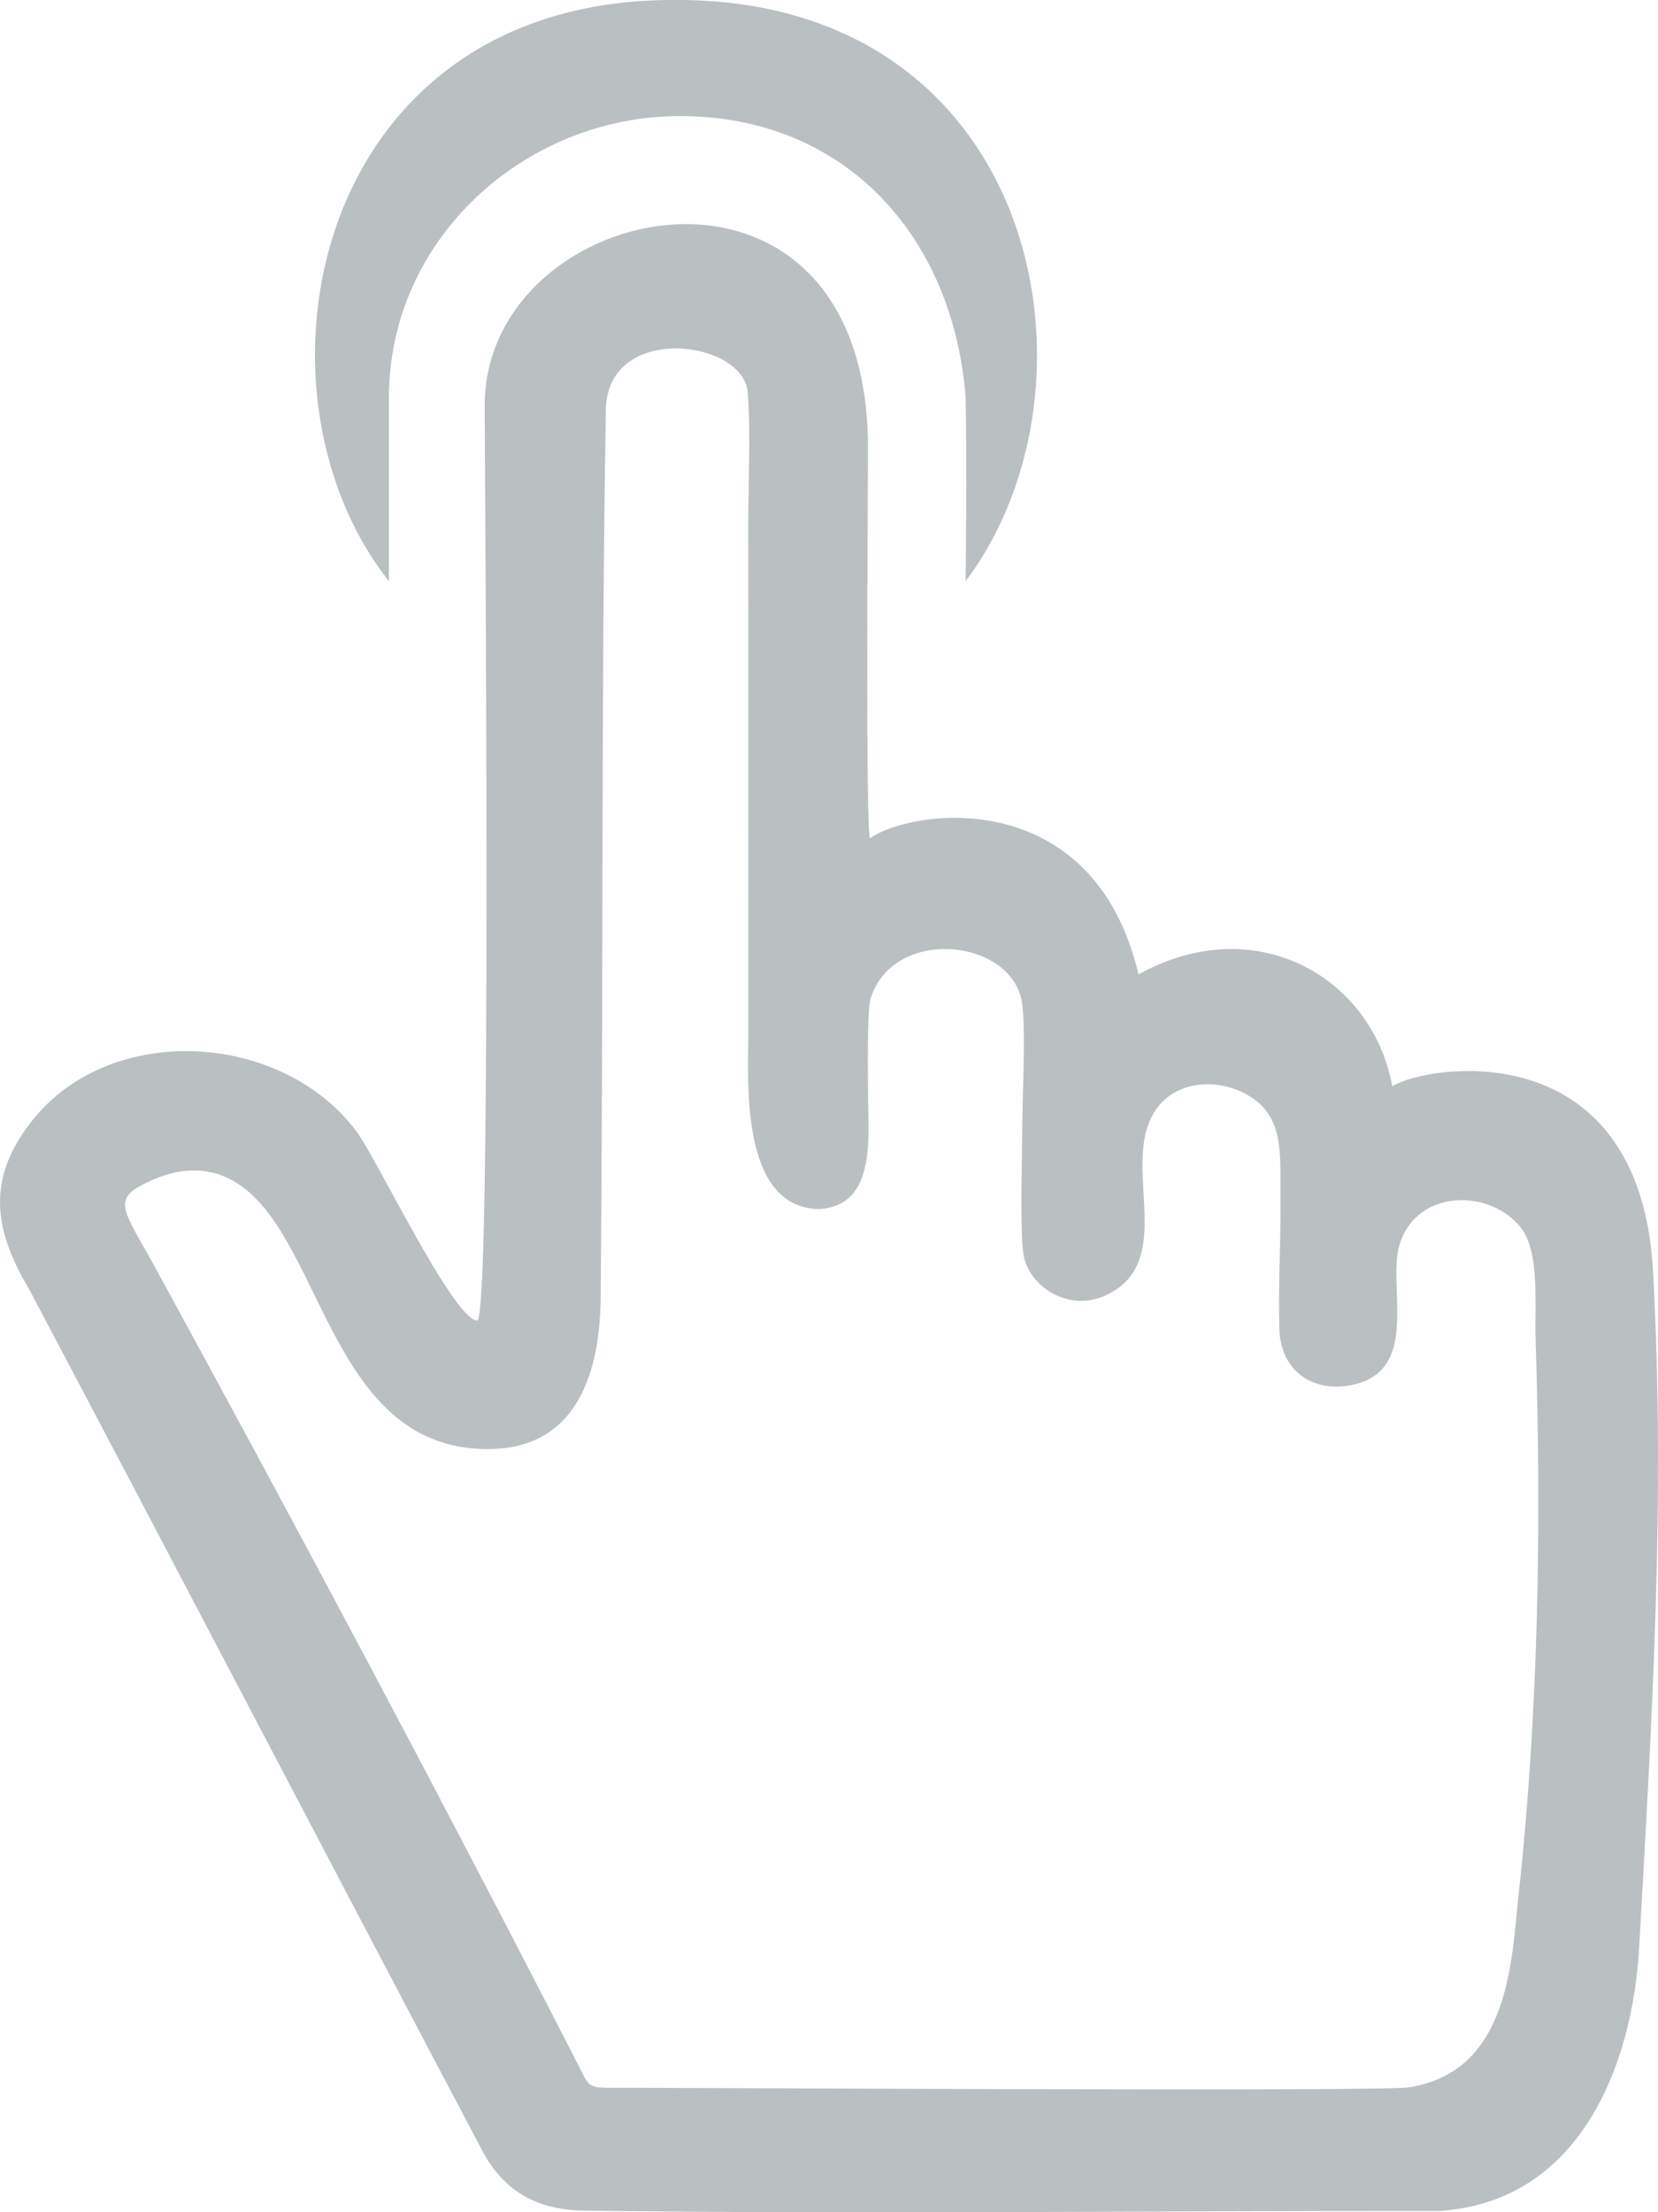
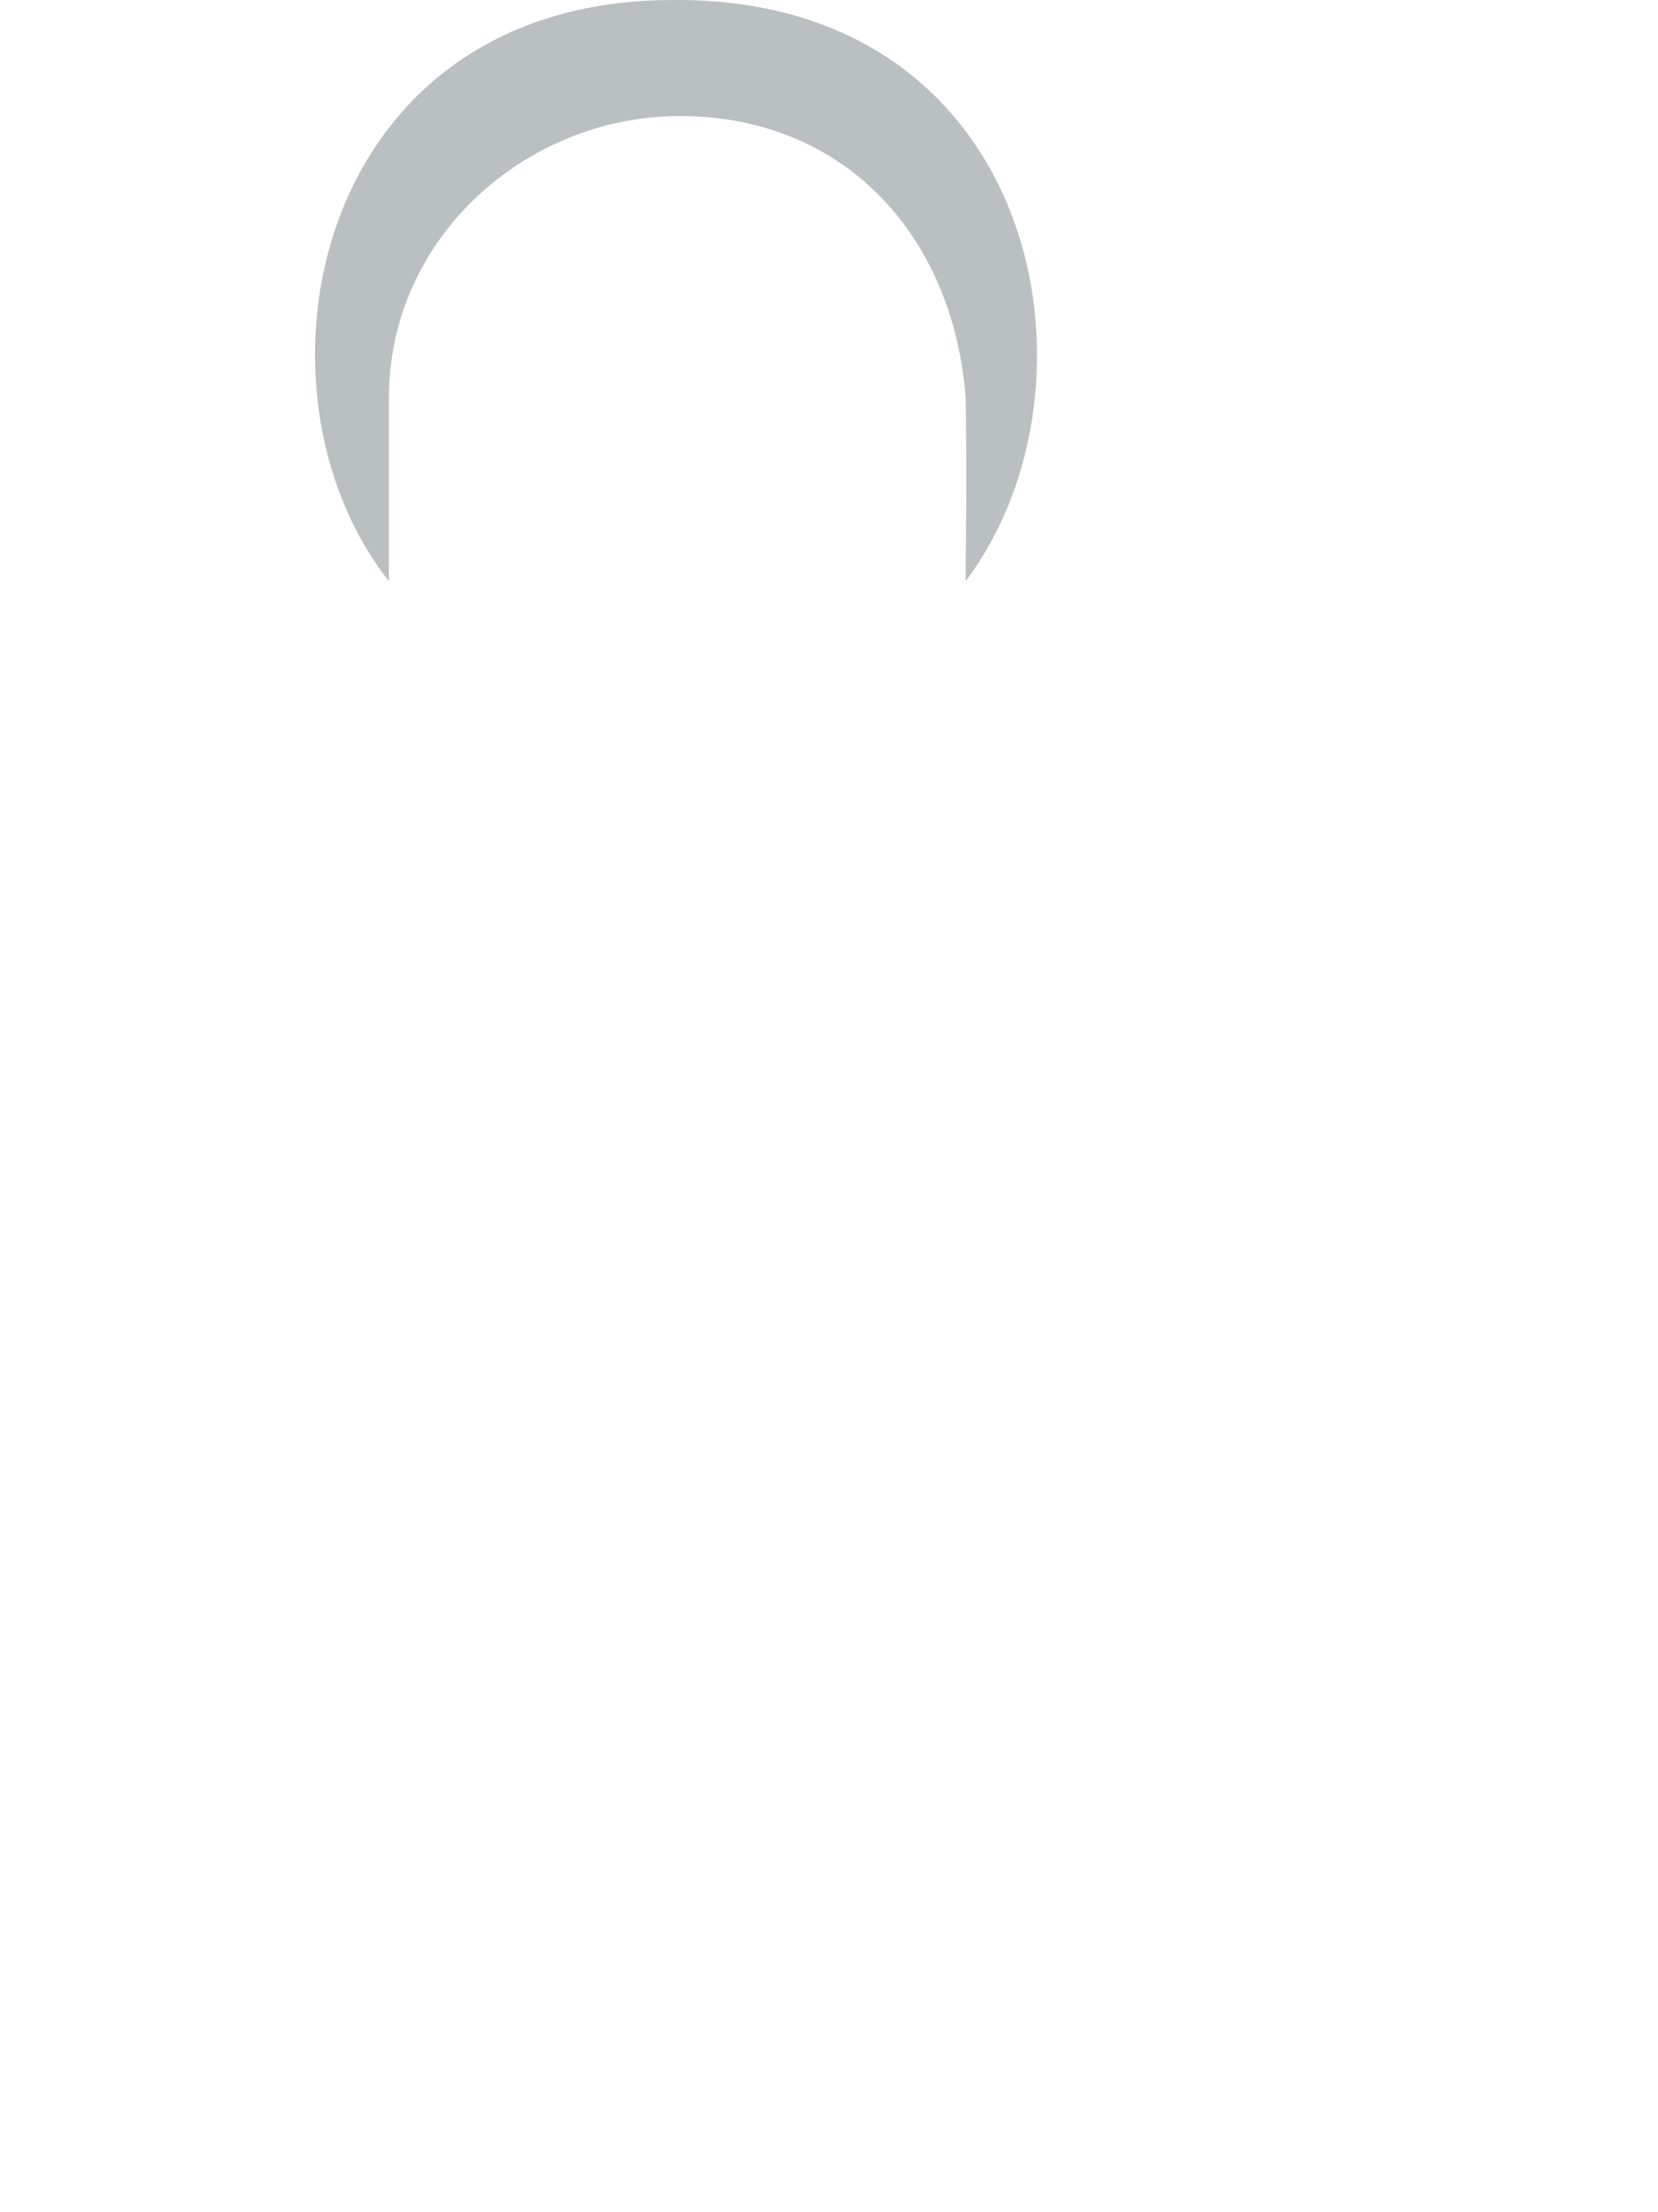
<svg xmlns="http://www.w3.org/2000/svg" xml:space="preserve" width="12.7mm" height="16.944mm" version="1.1" style="shape-rendering:geometricPrecision; text-rendering:geometricPrecision; image-rendering:optimizeQuality; fill-rule:evenodd; clip-rule:evenodd" viewBox="0 0 1269.98 1694.42">
  <defs>
    <style type="text/css">
   
    .fil0 {fill:#BABFC2}
   
  </style>
  </defs>
  <g id="Layer_x0020_1">
    <g id="_1941771505408">
-       <path class="fil0" d="M365.51 1011.51c-18.5,-1.26 -77.17,-124.6 -92.59,-145.12 -57.36,-76.33 -187.41,-83.71 -247.55,-9.03 -36.1,44.82 -30.5,83.99 -3.14,129.97 116.81,220.78 232.17,442.3 348.88,663.14 17.41,29.96 42.65,42.23 76.67,42.68 217.24,2.88 436.5,-0.01 654.15,0.27 107.88,-6.48 148.65,-111.05 153.67,-202.46 9.88,-175.75 20.12,-340.64 10.59,-517.51 -10.35,-183.55 -172.31,-158.4 -199.76,-141.47 -15.28,-83.9 -105.06,-135.22 -194.33,-85.69 -35,-147.42 -175.43,-126.28 -205.71,-104.2 -3.42,-8.19 -1.6,-254.06 -1.53,-298.25 0.44,-254.11 -294.01,-193.59 -293.6,-32.95 0.16,67.06 5.46,700.76 -5.75,700.62zm98.58 -698.99c-3.85,230.01 -1.69,421.86 -4.03,684.63 -0.95,38.9 -9.89,111.38 -84.19,112.69 -121.85,2.15 -127.39,-157.2 -191.79,-201.93 -24.93,-17.31 -51.82,-13.19 -76.83,0.52 -21.25,11.65 -10.7,21.52 12.44,63.89 110.11,201.65 218.12,404.32 322.98,608.81 9.53,18.58 7.16,18.09 31.85,17.98 49.23,-0.13 597.7,3.08 605.24,-0.48 76.5,-12.48 77.95,-96.68 83.37,-146.33 15.34,-140.63 17.63,-283.98 13.15,-425.51 -0.92,-29.01 3.55,-68.5 -11.95,-87.24 -24.78,-29.93 -79.75,-28.1 -92.35,13.85 -9.62,32.01 16.77,97.13 -37.13,107.52 -30.54,5.89 -53.81,-12.13 -54.84,-42.31 -1.06,-30.95 1.04,-65.23 0.78,-96.78 -0.3,-35.54 3.09,-62.46 -19.57,-79.44 -20.42,-15.3 -52.62,-17.05 -70.88,1.58 -38.5,39.3 15.76,120.74 -43.32,148.14 -27.41,12.71 -56.73,-5.18 -62.52,-28.59 -3.6,-14.59 -1.52,-77.06 -1.52,-97.22 0,-23.39 2.99,-79.05 -0.17,-98.6 -7.88,-48.65 -97.76,-58.7 -115.9,-3.26 -3.38,10.33 -1.84,81.72 -1.65,97.74 0.45,37.86 -7.96,61.95 -37.73,63.86 -61.75,-0.64 -54.24,-101.82 -54.32,-133.79l-0.04 -392.87c-0.05,-30.95 2.03,-68.68 -0.44,-98.81 -3.3,-40.39 -106.18,-53.47 -108.64,11.95z" />
      <path class="fil0" d="M297.91 445.14c0,-10.33 0.02,-124.16 0,-140.38 -0.17,-121.92 104.1,-215.36 221.88,-215.85 127.94,-0.54 210.62,92.85 219.88,215.85 1.13,66.42 0,116.42 0,140.32 113.1,-149.93 56.47,-447.13 -224.06,-445.09 -276.2,0 -333.87,298.17 -217.7,445.15z" />
    </g>
  </g>
</svg>